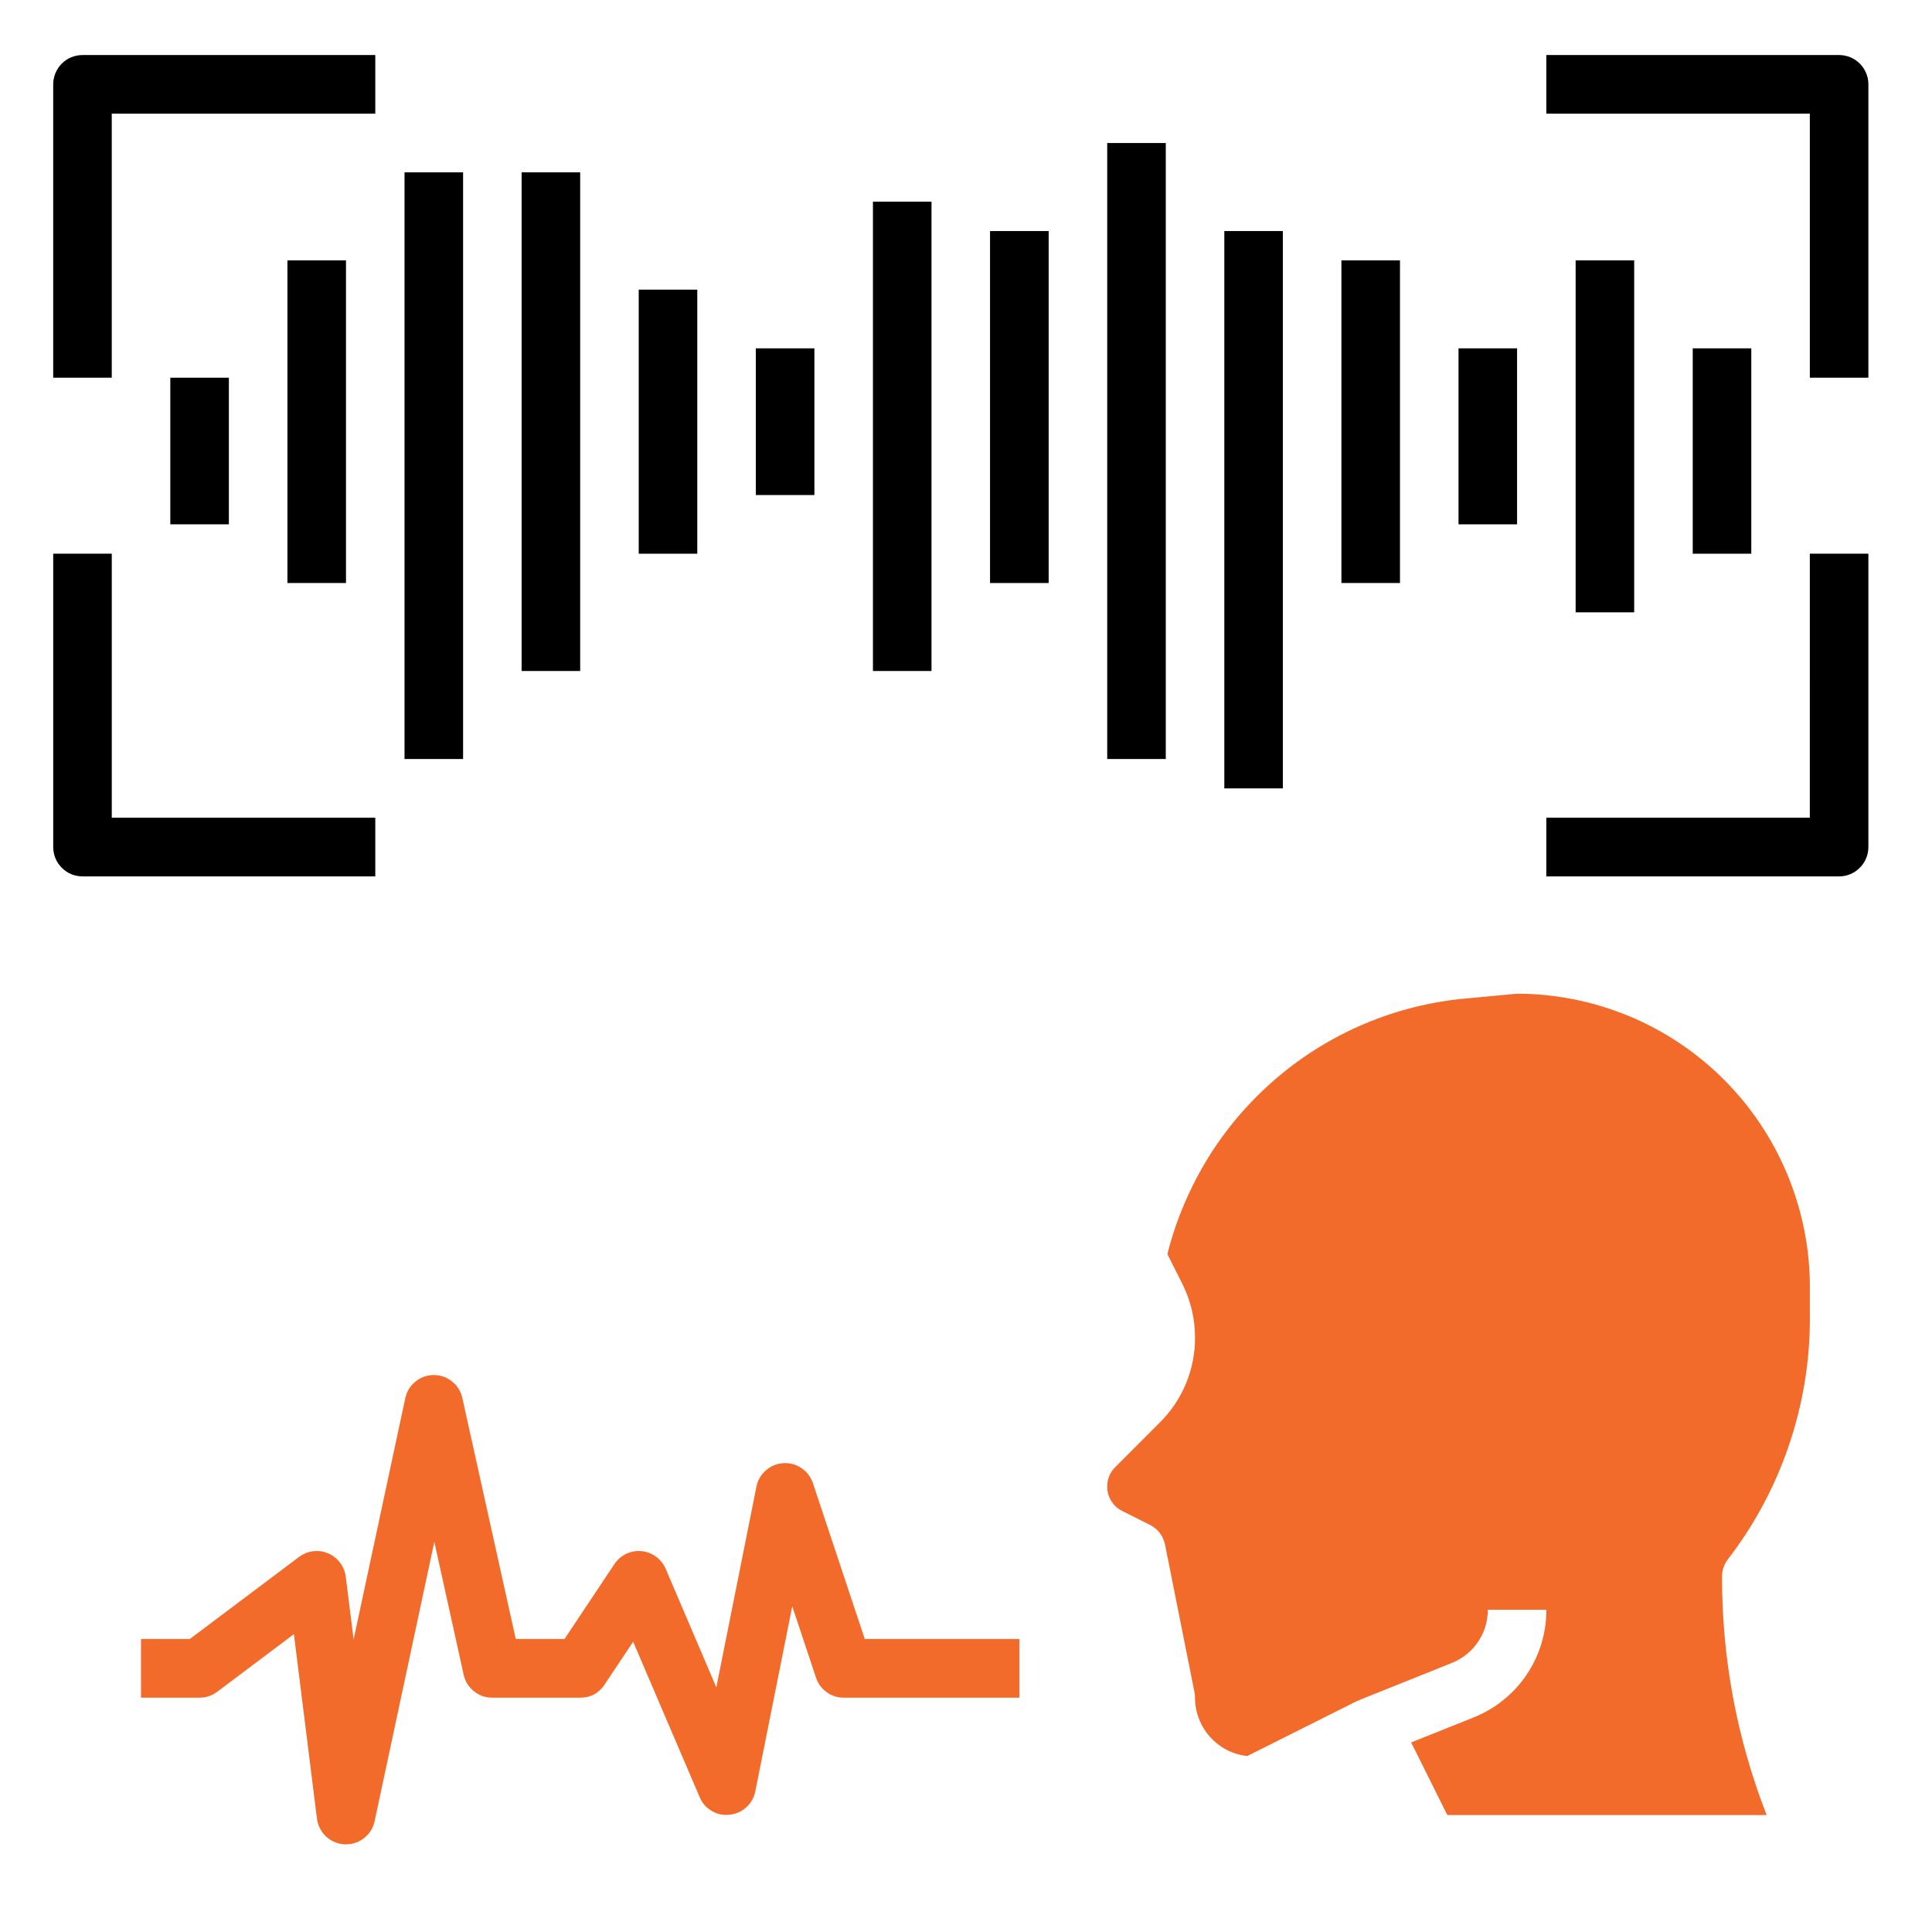
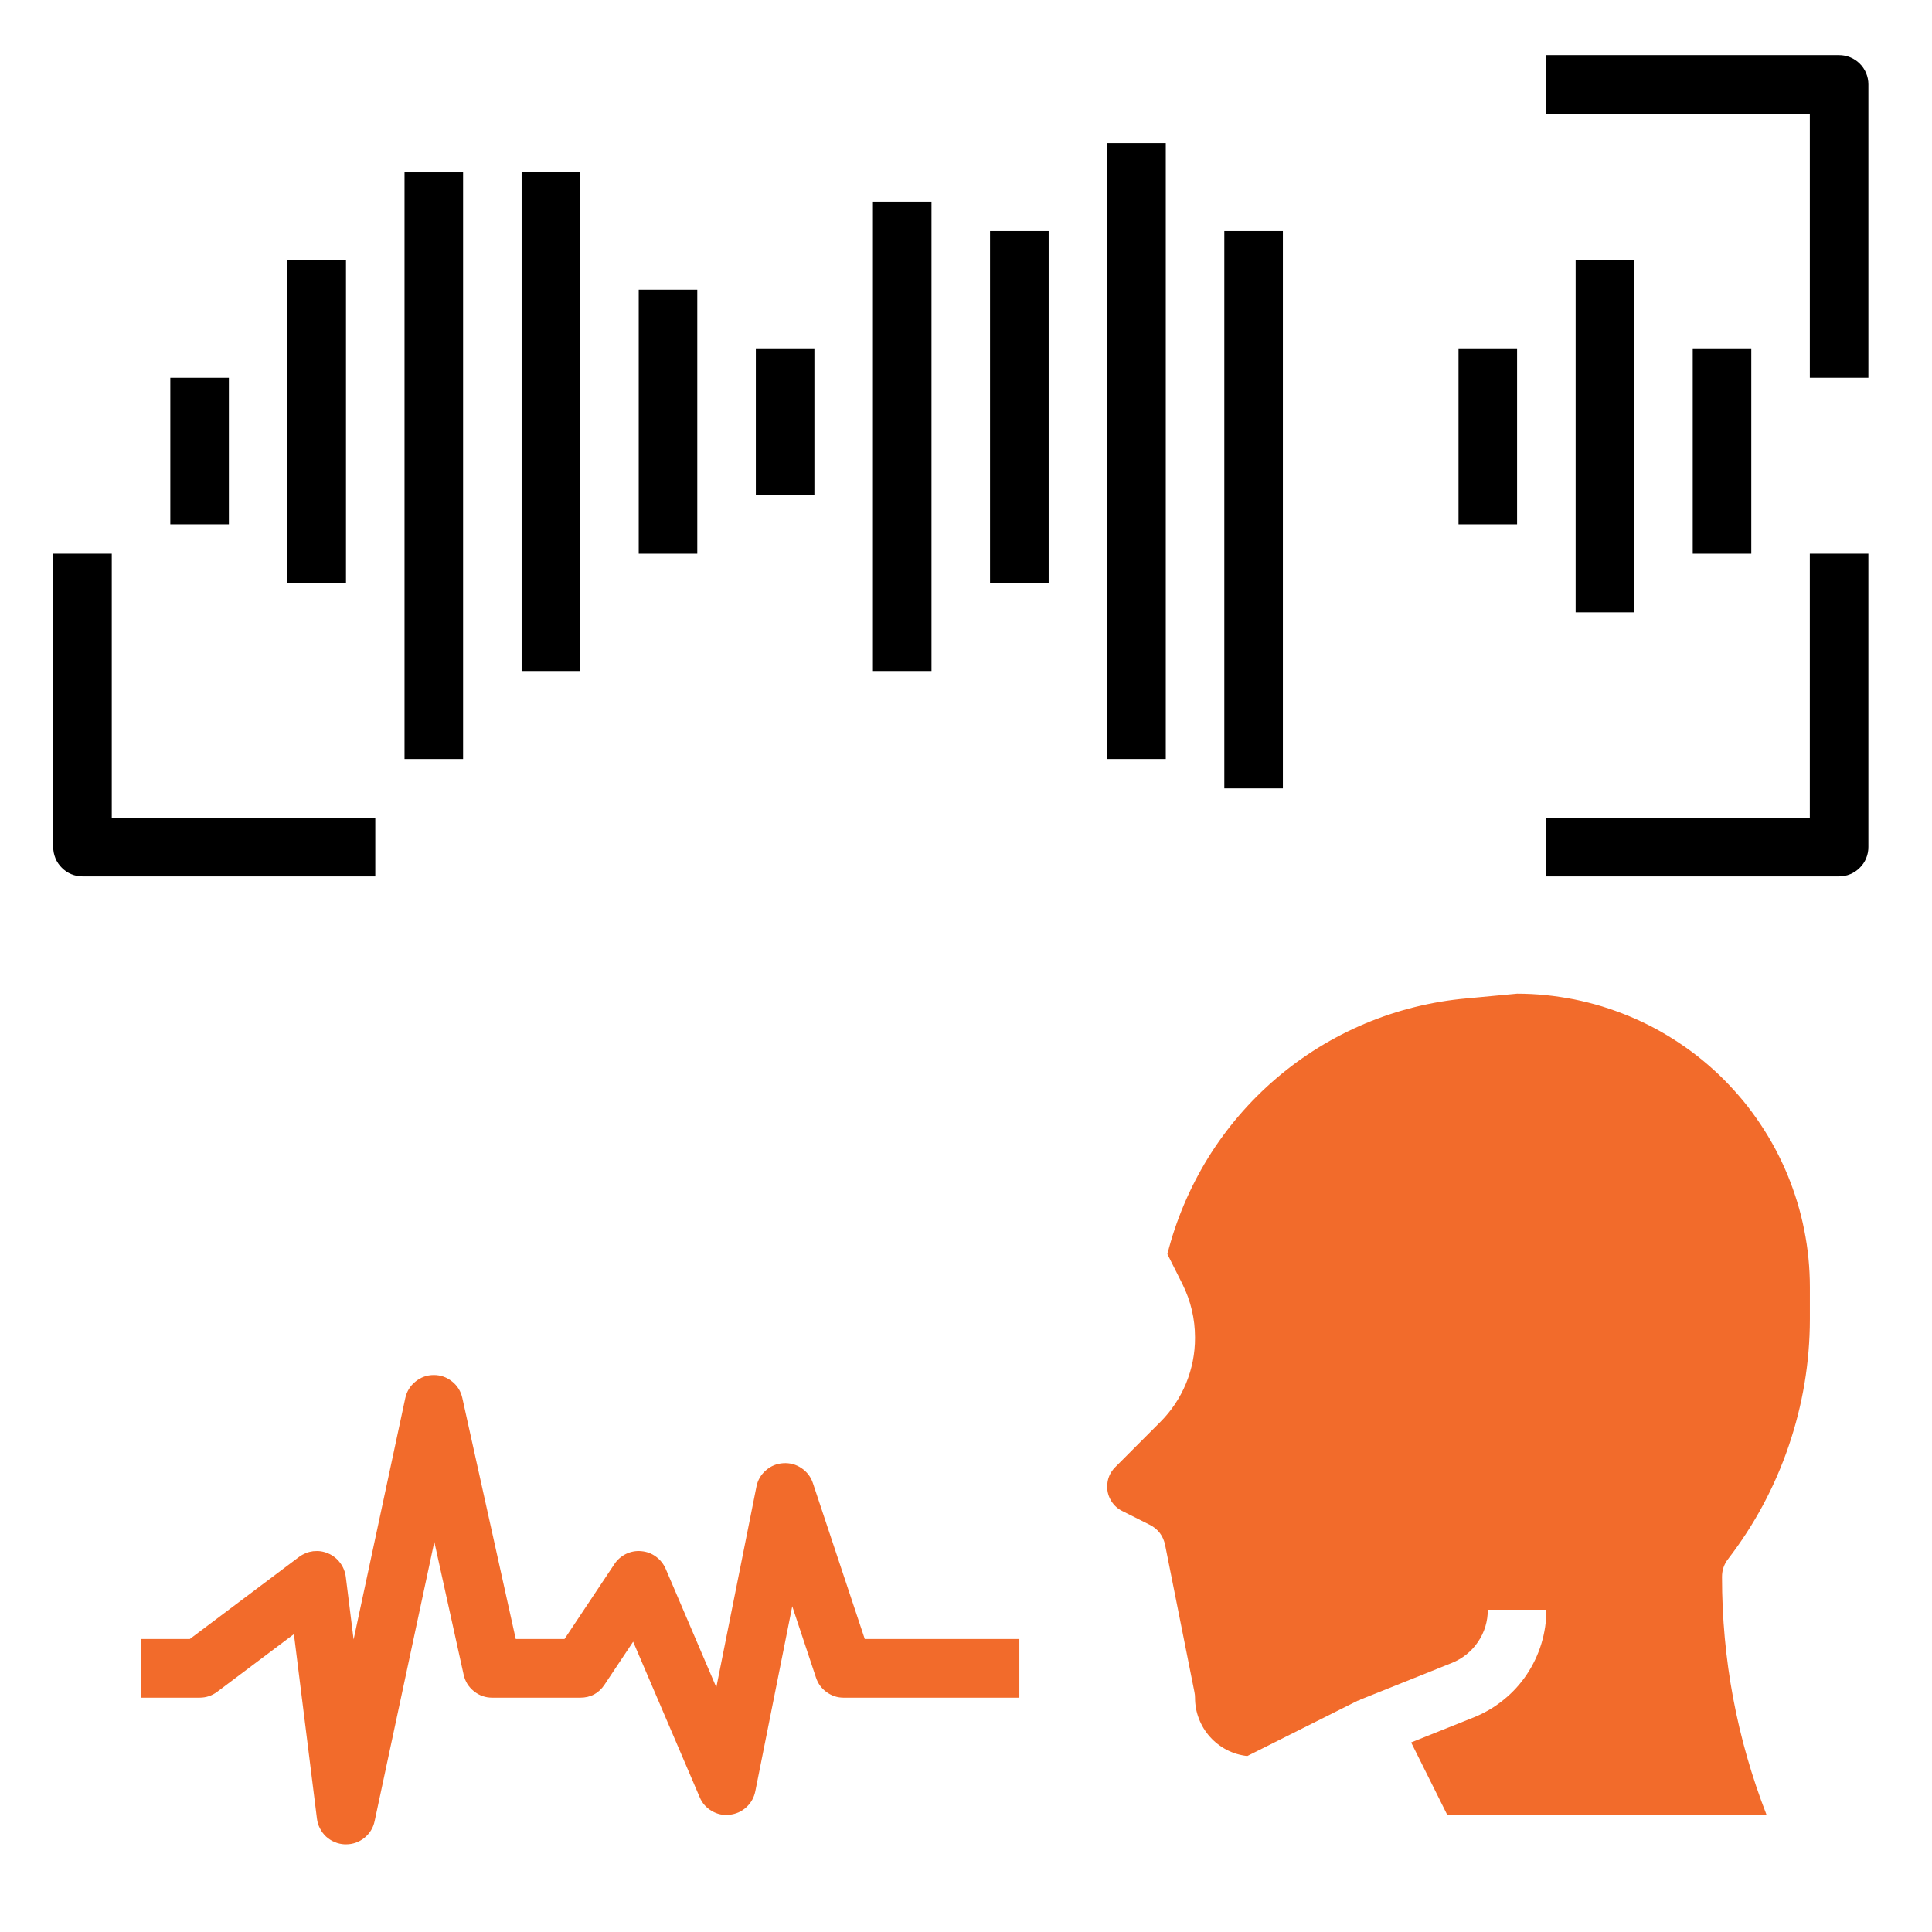
<svg xmlns="http://www.w3.org/2000/svg" xmlns:xlink="http://www.w3.org/1999/xlink" version="1.1" id="Layer_1" x="0px" y="0px" width="149px" height="149px" viewBox="25.5 26.5 149 149" enable-background="new 25.5 26.5 149 149" xml:space="preserve">
  <path fill="#F26B2B" d="M142.5,103.135l-3.9,0.365c-1.35,0.119-2.678,0.344-3.984,0.666c-1.313,0.324-2.59,0.75-3.834,1.271  c-1.244,0.525-2.443,1.141-3.594,1.85c-1.15,0.713-2.24,1.504-3.266,2.385c-1.025,0.875-1.979,1.828-2.859,2.854  c-0.881,1.027-1.678,2.115-2.391,3.266c-0.709,1.152-1.328,2.35-1.854,3.594c-0.527,1.246-0.959,2.521-1.287,3.834l1.162,2.313  c0.645,1.303,0.969,2.678,0.969,4.131c0.004,1.223-0.23,2.4-0.693,3.531c-0.469,1.129-1.135,2.125-2,2.988l-3.463,3.469  c-0.406,0.412-0.615,0.912-0.615,1.49c-0.006,0.406,0.104,0.775,0.313,1.119c0.213,0.34,0.494,0.6,0.859,0.777l2.094,1.051  c0.656,0.328,1.057,0.859,1.203,1.584l2.256,11.313c0.031,0.146,0.047,0.297,0.047,0.447c0,0.559,0.098,1.1,0.301,1.621  c0.199,0.52,0.484,0.984,0.855,1.4c0.375,0.416,0.807,0.75,1.301,1.006c0.496,0.254,1.021,0.41,1.574,0.469l8.504-4.262  c0.063-0.016,0.125-0.031,0.188-0.047l-0.016-0.025l7.1-2.844c0.406-0.166,0.787-0.385,1.131-0.662  c0.344-0.275,0.641-0.598,0.885-0.963c0.25-0.365,0.438-0.76,0.568-1.182c0.125-0.422,0.191-0.855,0.188-1.297h4.516  c0.004,0.891-0.125,1.766-0.387,2.625c-0.26,0.854-0.641,1.65-1.141,2.395c-0.5,0.74-1.098,1.391-1.797,1.949  c-0.691,0.563-1.457,1.004-2.285,1.338l-4.818,1.928l2.791,5.598h24.625c-2.297-5.906-3.441-12.031-3.441-18.369  c0-0.516,0.156-0.975,0.473-1.381c2.037-2.65,3.594-5.557,4.672-8.719c1.078-3.166,1.625-6.416,1.631-9.76v-2.49  c0-0.738-0.037-1.479-0.109-2.219c-0.072-0.734-0.182-1.469-0.328-2.191c-0.146-0.73-0.322-1.449-0.541-2.156  c-0.215-0.709-0.465-1.402-0.746-2.09c-0.285-0.682-0.598-1.348-0.947-2.004c-0.35-0.652-0.729-1.287-1.141-1.902  c-0.412-0.619-0.85-1.213-1.318-1.785c-0.473-0.568-0.969-1.121-1.488-1.641c-0.521-0.527-1.074-1.021-1.641-1.49  c-0.574-0.475-1.168-0.912-1.781-1.322c-0.615-0.412-1.246-0.793-1.902-1.146c-0.65-0.35-1.316-0.662-2-0.947  c-0.682-0.281-1.375-0.531-2.082-0.75c-0.709-0.215-1.428-0.396-2.152-0.543c-0.723-0.141-1.453-0.25-2.188-0.328  C143.975,103.172,143.24,103.135,142.5,103.135z" />
  <g>
    <defs>
      <rect id="SVGID_1_" x="144" y="68" width="25.6" height="26.667" />
    </defs>
    <clipPath id="SVGID_2_">
      <use xlink:href="#SVGID_1_" overflow="visible" />
    </clipPath>
    <g clip-path="url(#SVGID_2_)">
      <path d="M165.078,89.563h-20.322v4.526h22.582c0.297,0,0.584-0.057,0.859-0.172c0.281-0.114,0.521-0.281,0.734-0.495    c0.215-0.208,0.375-0.453,0.49-0.729c0.115-0.281,0.172-0.568,0.172-0.87v-22.62h-4.516V89.563z" />
    </g>
  </g>
  <g>
    <defs>
      <rect id="SVGID_3_" x="144" y="30.745" width="25.6" height="25.255" />
    </defs>
    <clipPath id="SVGID_4_">
      <use xlink:href="#SVGID_3_" overflow="visible" />
    </clipPath>
    <g clip-path="url(#SVGID_4_)">
      <path d="M167.338,30.745h-22.582v4.521h20.322V55.63h4.516V33.005c0-0.302-0.057-0.589-0.172-0.865s-0.275-0.521-0.49-0.734    c-0.213-0.213-0.453-0.375-0.734-0.49C167.922,30.802,167.635,30.745,167.338,30.745z" />
    </g>
  </g>
  <g>
    <defs>
      <rect id="SVGID_5_" x="29.599" y="68" width="25.067" height="26.667" />
    </defs>
    <clipPath id="SVGID_6_">
      <use xlink:href="#SVGID_5_" overflow="visible" />
    </clipPath>
    <g clip-path="url(#SVGID_6_)">
      <path d="M54.443,89.563H34.12V69.203h-4.516v22.62c0,0.302,0.058,0.589,0.172,0.87c0.115,0.276,0.276,0.521,0.49,0.729    c0.208,0.213,0.453,0.38,0.729,0.495c0.281,0.115,0.568,0.172,0.865,0.172h22.583V89.563z" />
    </g>
  </g>
  <g>
    <defs>
-       <rect id="SVGID_7_" x="29.599" y="30.745" width="25.067" height="25.255" />
-     </defs>
+       </defs>
    <clipPath id="SVGID_8_">
      <use xlink:href="#SVGID_7_" overflow="visible" />
    </clipPath>
    <g clip-path="url(#SVGID_8_)">
      <path d="M34.12,35.266h20.323v-4.521H31.859c-0.297,0-0.583,0.058-0.865,0.172c-0.276,0.115-0.521,0.276-0.729,0.49    c-0.213,0.213-0.375,0.458-0.49,0.734c-0.114,0.276-0.172,0.563-0.172,0.865V55.63h4.516V35.266z" />
    </g>
  </g>
  <g>
    <defs>
      <rect id="SVGID_9_" x="36" y="132" width="69.334" height="36.744" />
    </defs>
    <clipPath id="SVGID_10_">
      <use xlink:href="#SVGID_9_" overflow="visible" />
    </clipPath>
    <g clip-path="url(#SVGID_10_)">
      <path fill="#F26B2B" d="M88.193,140.881c-0.162-0.484-0.458-0.871-0.88-1.156c-0.427-0.287-0.891-0.412-1.401-0.381    c-0.511,0.031-0.958,0.213-1.344,0.553c-0.386,0.332-0.63,0.754-0.729,1.254l-3.094,15.48l-3.906-9.141    c-0.167-0.381-0.417-0.693-0.75-0.938c-0.333-0.246-0.708-0.387-1.12-0.422c-0.412-0.043-0.807,0.031-1.182,0.207    c-0.37,0.184-0.672,0.443-0.901,0.787l-3.849,5.781h-3.761l-4.12-18.588c-0.115-0.516-0.375-0.943-0.787-1.271    c-0.417-0.334-0.885-0.5-1.411-0.5c-0.531,0-1.005,0.172-1.417,0.506c-0.411,0.332-0.672,0.76-0.786,1.281l-3.984,18.609    l-0.604-4.844c-0.026-0.193-0.078-0.387-0.151-0.568s-0.172-0.354-0.292-0.51c-0.12-0.162-0.255-0.303-0.412-0.422    c-0.156-0.121-0.323-0.225-0.505-0.297c-0.182-0.078-0.37-0.131-0.567-0.162c-0.198-0.025-0.391-0.025-0.589-0.006    c-0.198,0.027-0.385,0.074-0.567,0.146c-0.183,0.078-0.354,0.172-0.516,0.291l-8.427,6.334h-3.766v4.525h4.516    c0.505,0,0.953-0.15,1.359-0.453l5.917-4.447l1.776,14.229c0.031,0.266,0.109,0.516,0.234,0.756    c0.12,0.24,0.281,0.447,0.474,0.631c0.198,0.176,0.417,0.322,0.667,0.422c0.245,0.104,0.5,0.16,0.766,0.172h0.099    c0.531,0,1.005-0.168,1.422-0.5c0.412-0.34,0.677-0.766,0.787-1.287l4.604-21.541l2.261,10.244    c0.114,0.521,0.38,0.947,0.797,1.281c0.417,0.334,0.885,0.494,1.422,0.494h6.771c0.808,0,1.433-0.338,1.88-1.01l2.203-3.307    l5.13,11.988c0.192,0.459,0.5,0.813,0.932,1.063c0.427,0.256,0.885,0.35,1.38,0.293c0.489-0.053,0.922-0.246,1.286-0.578    c0.365-0.334,0.594-0.746,0.693-1.23l2.849-14.27l1.828,5.494c0.151,0.463,0.422,0.838,0.817,1.125    c0.396,0.287,0.833,0.432,1.323,0.432h13.547v-4.525H92.193L88.193,140.881z" />
    </g>
  </g>
  <path d="M38.635,55.63h4.516v11.307h-4.516V55.63z" />
  <path d="M47.667,46.578h4.516v24.885h-4.516V46.578z" />
  <path d="M56.698,39.792h4.516v45.245h-4.516V39.792z" />
  <path d="M65.729,39.792h4.516V78.25h-4.516V39.792z" />
  <path d="M74.76,48.838h4.516v20.365H74.76V48.838z" />
  <path d="M83.792,53.365h4.516v11.313h-4.516V53.365z" />
  <path d="M92.823,42.052h4.516V78.25h-4.516V42.052z" />
  <path d="M101.854,44.318h4.521v27.146h-4.521V44.318z" />
  <path d="M110.891,37.531h4.516v47.505h-4.516V37.531z" />
  <path d="M119.922,44.318h4.516v42.984h-4.516V44.318z" />
-   <path d="M128.953,46.578h4.516v24.885h-4.516V46.578z" />
  <path d="M137.984,53.365h4.516v13.573h-4.516V53.365z" />
  <path d="M147.016,46.578h4.516v27.146h-4.516V46.578z" />
  <path d="M156.047,53.365h4.516v15.838h-4.516V53.365z" />
</svg>